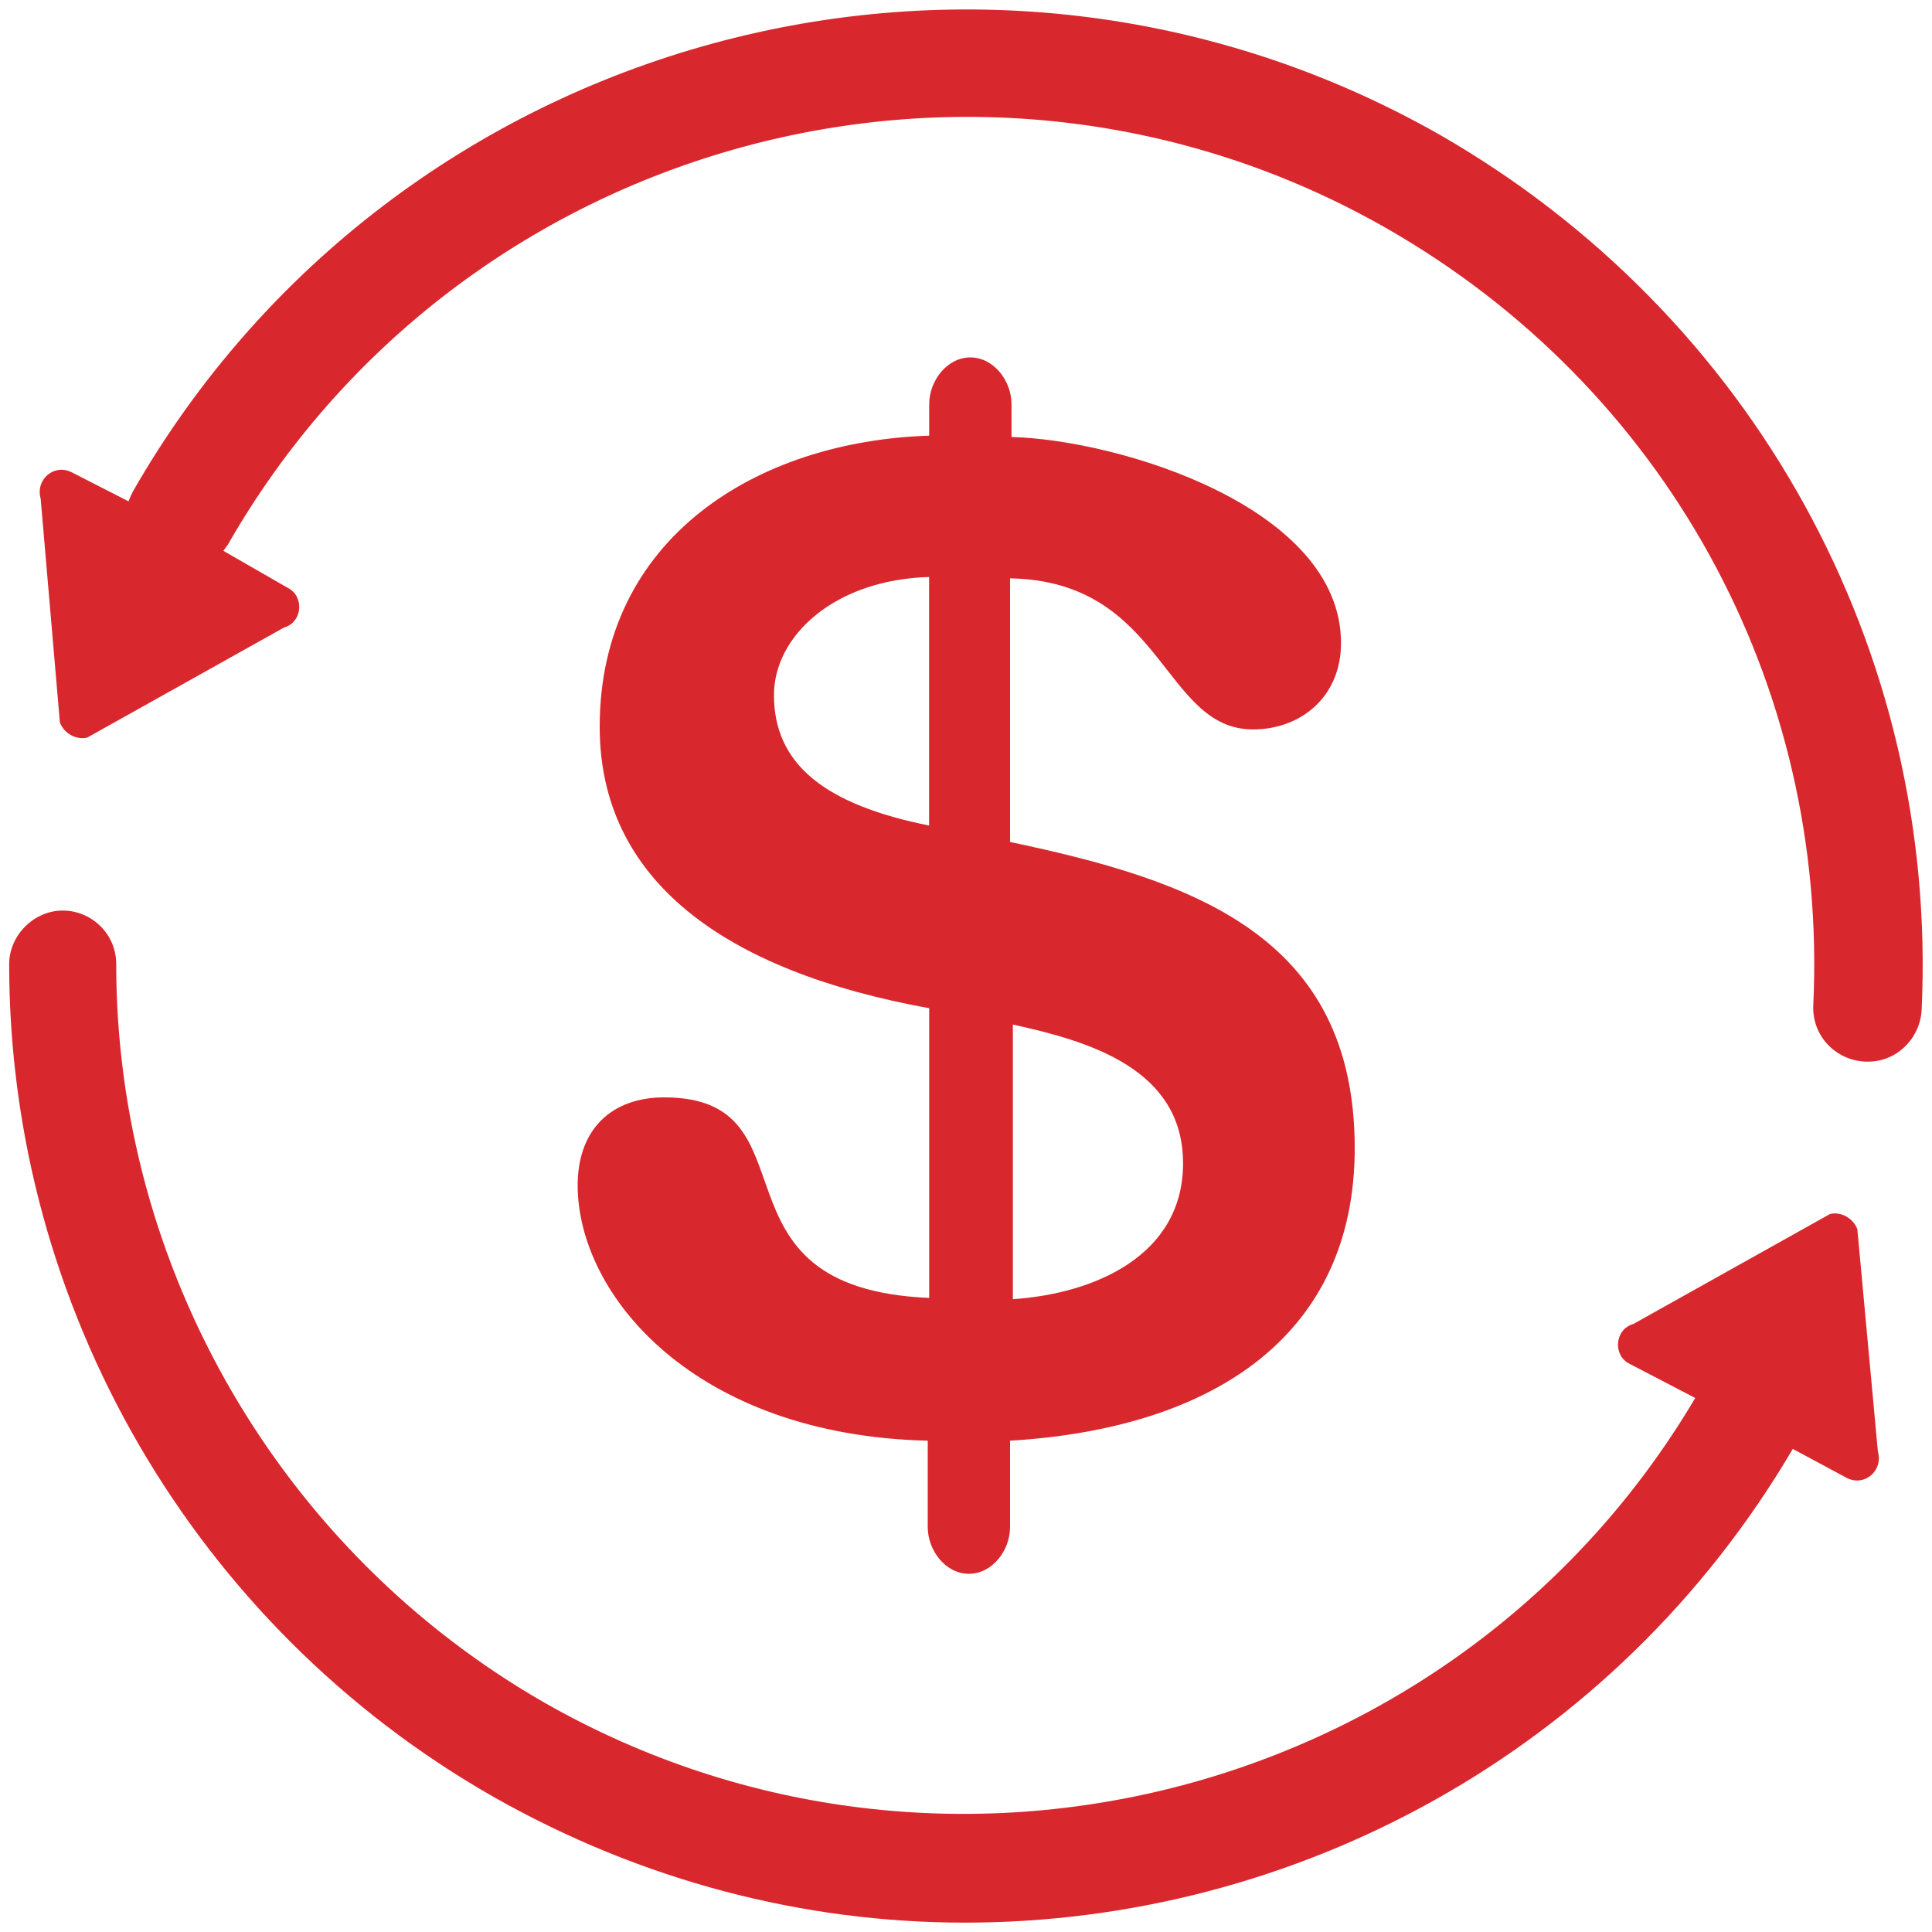
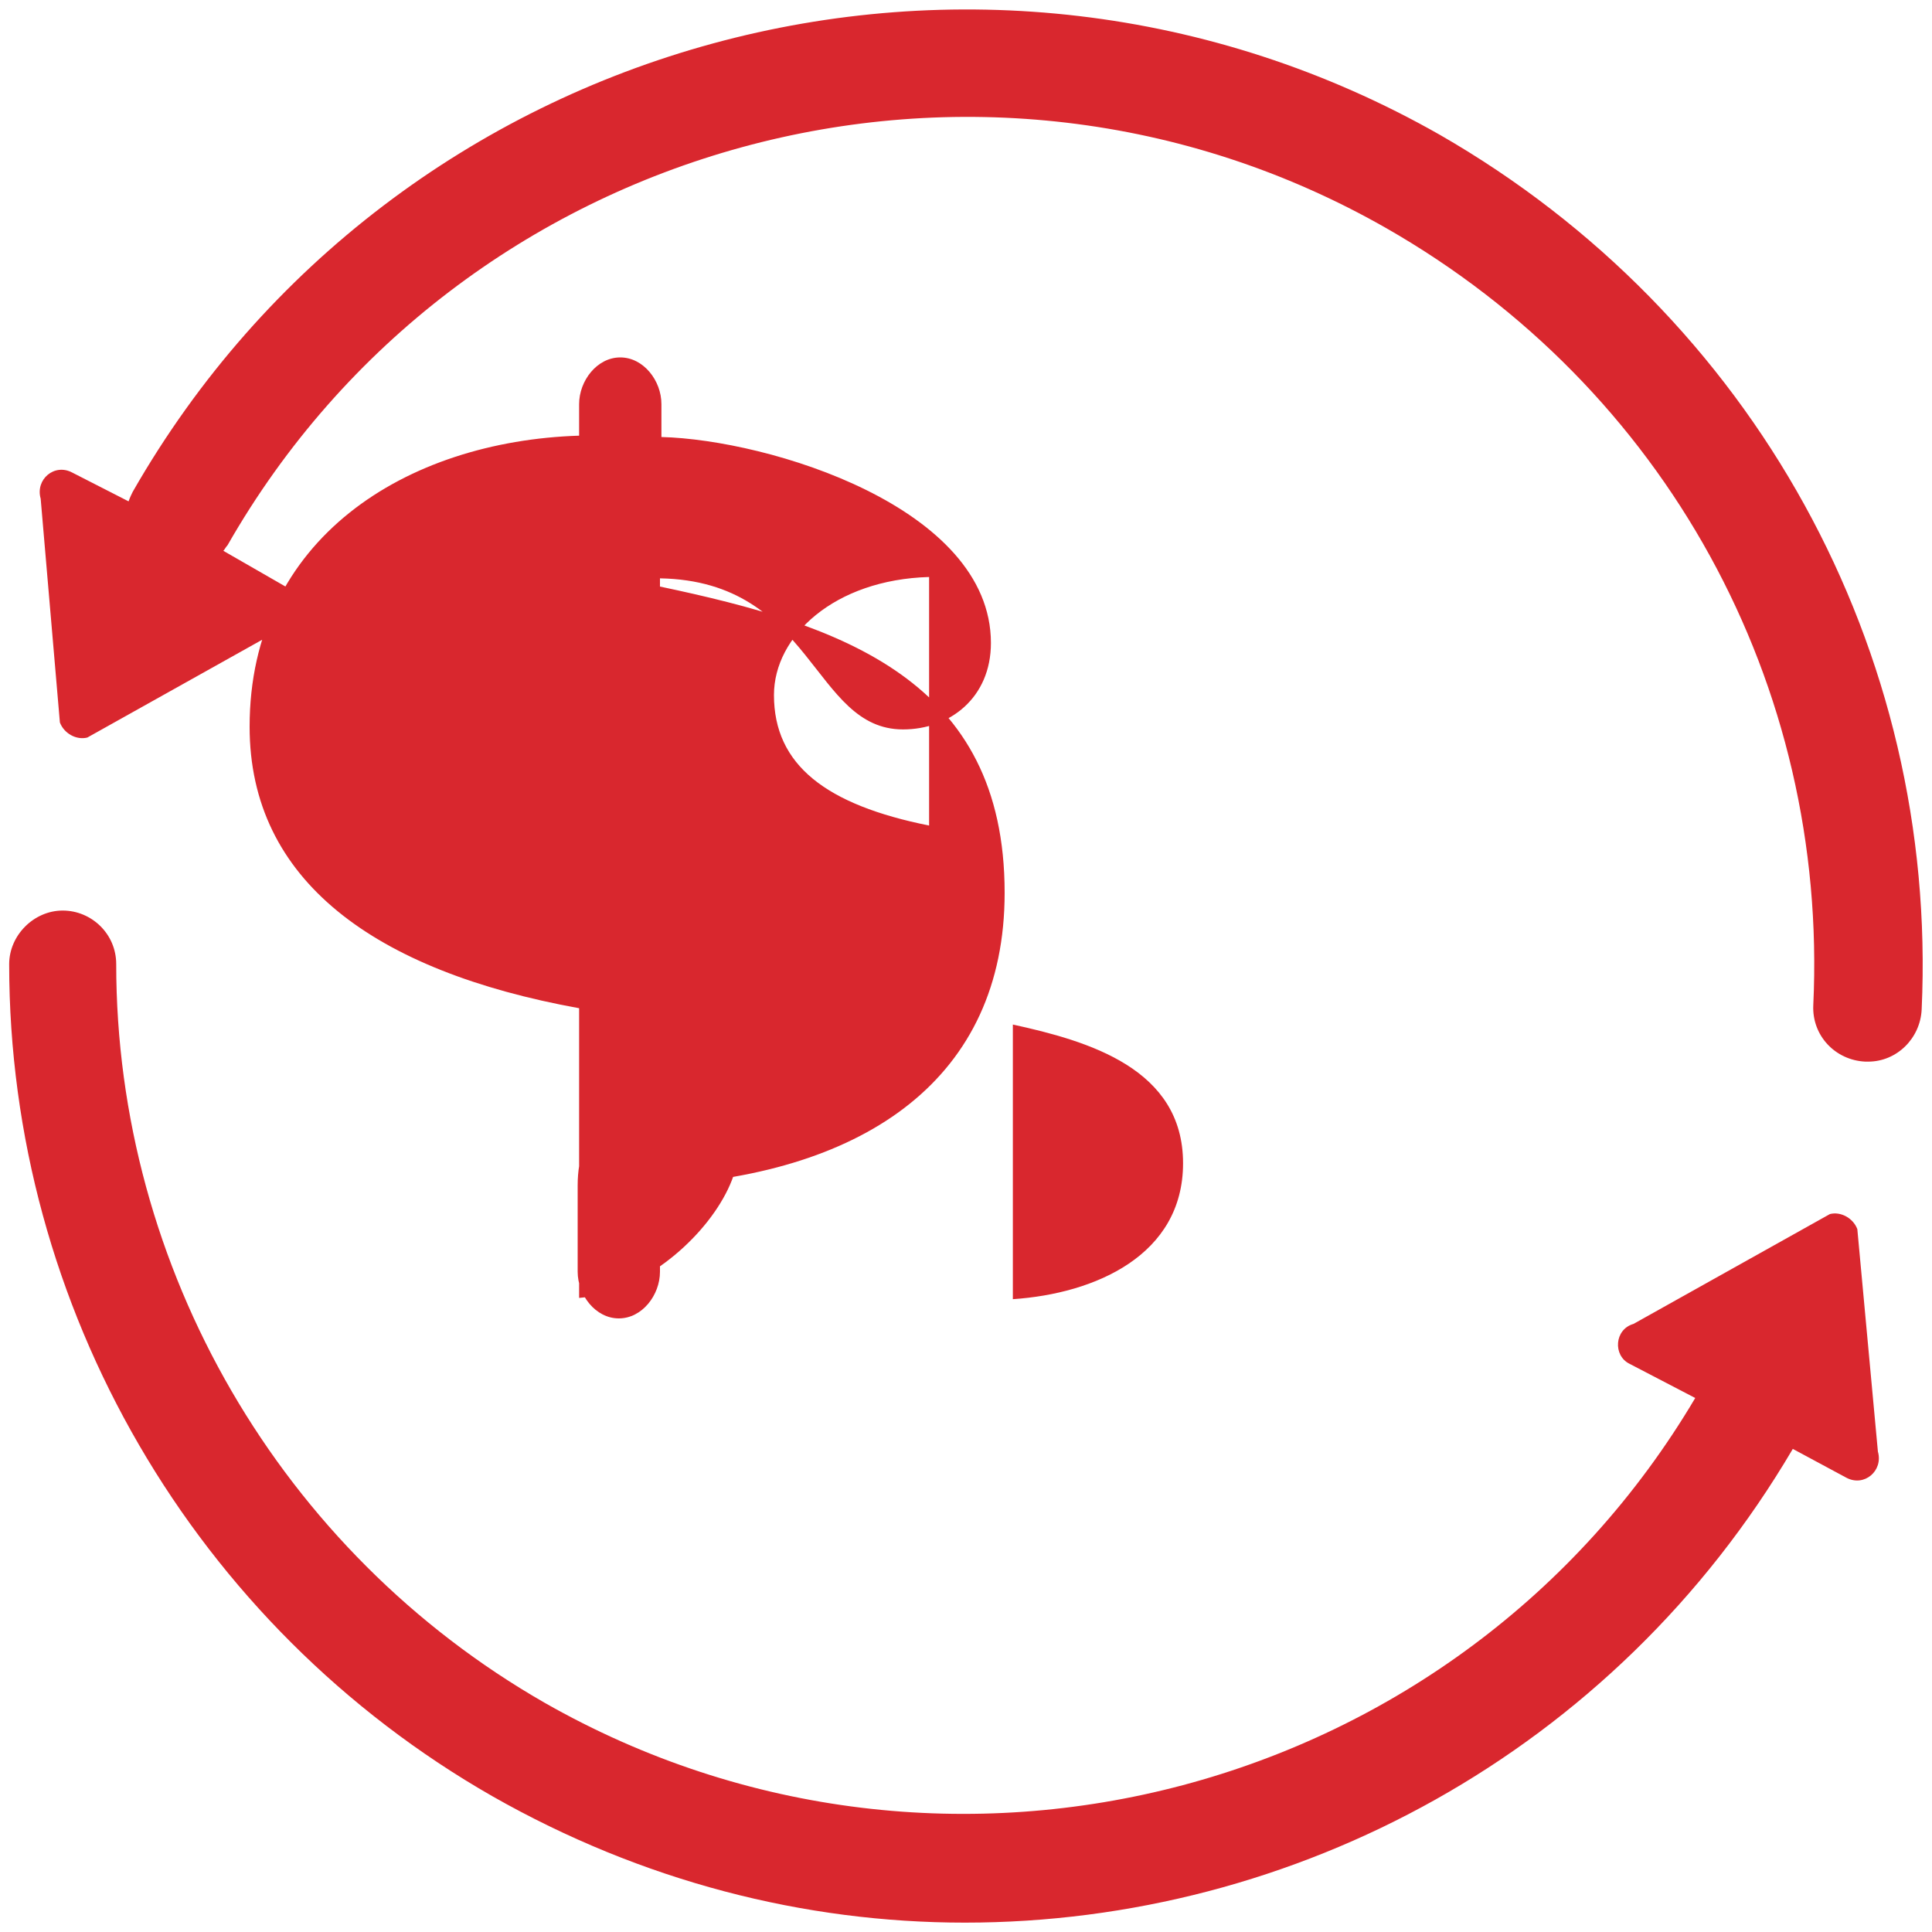
<svg xmlns="http://www.w3.org/2000/svg" version="1.1" id="Layer_1" x="0px" y="0px" viewBox="0 0 2000 2000" style="enable-background:new 0 0 2000 2000;" xml:space="preserve">
  <style type="text/css">
	.st0{fill:#D9272E;}
</style>
-   <path class="st0" d="M1922.7,1272.4c-4.3-11.4-17.1-18.5-28.4-15.6L1691,1370.5c-19.9,5.7-21.3,32.7-4.3,41.2l68.2,35.5  c-243.1,410.8-774.6,552.9-1191.1,315.5c-272.9-156.4-443.5-449.2-443.5-764.7c0-31.3-25.6-55.4-55.4-55.4S9.5,968.2,9.5,998.1  c0,355.3,191.9,685.1,500.3,861.4c154.9,88.1,322.7,130.8,489,130.8c341.1,0,672.3-176.2,857.1-490.4l55.4,29.8  c18.5,9.9,38.4-7.1,32.7-27L1922.7,1272.4z M687.5,1136c-54,0-89.5,32.7-89.5,91c0,113.7,120.8,258.7,362.4,264.4v89.5  c0,24.2,18.5,48.3,42.6,48.3c24.2,0,42.6-24.2,42.6-48.3v-89.5c213.2-12.8,356.8-110.9,356.8-302.8c0-220.3-167.7-277.2-356.8-317  V598.7c159.2,2.8,157.8,156.4,251.6,156.4c48.3,0,91-32.7,91-89.5c0-140.7-230.3-210.4-341.1-213.2v-34.1  c0-24.2-18.5-48.3-42.6-48.3s-42.6,24.2-42.6,48.3v32.7c-179.1,5.7-341.1,106.6-341.1,301.3c0,159.2,129.3,253,341.1,291.4v299.9  C724.4,1333.5,849.5,1136,687.5,1136z M1048.5,1060.6c78.2,17.1,176.2,45.5,176.2,143.6c0,95.2-91,135-176.2,140.7V1060.6z   M801.2,719.5c0-61.1,62.5-119.4,160.6-122.2v257.3C855.2,833.2,801.2,792,801.2,719.5z M1490.6,139.6  C1015.8-130.5,408.9,34.4,137.4,509.1c-1.4,2.8-2.8,5.7-4.3,9.9l-58.3-29.8c-18.5-9.9-38.4,7.1-32.7,27l19.9,231.7  c4.3,11.4,17.1,18.5,28.4,15.6l203.3-113.7c19.9-5.7,21.3-32.7,4.3-41.2l-66.8-38.4c1.4-1.4,2.8-4.3,4.3-5.7  C475.7,143.8,1014.4-4,1435.1,236.2c288.5,164.9,457.7,471.9,442,804.5c-1.4,31.3,22.7,56.9,54,58.3c1.4,0,1.4,0,2.8,0  c29.8,0,54-24.2,55.4-54C2006.5,672.6,1814.6,325.8,1490.6,139.6z" />
+   <path class="st0" d="M1922.7,1272.4c-4.3-11.4-17.1-18.5-28.4-15.6L1691,1370.5c-19.9,5.7-21.3,32.7-4.3,41.2l68.2,35.5  c-243.1,410.8-774.6,552.9-1191.1,315.5c-272.9-156.4-443.5-449.2-443.5-764.7c0-31.3-25.6-55.4-55.4-55.4S9.5,968.2,9.5,998.1  c0,355.3,191.9,685.1,500.3,861.4c154.9,88.1,322.7,130.8,489,130.8c341.1,0,672.3-176.2,857.1-490.4l55.4,29.8  c18.5,9.9,38.4-7.1,32.7-27L1922.7,1272.4z M687.5,1136c-54,0-89.5,32.7-89.5,91v89.5  c0,24.2,18.5,48.3,42.6,48.3c24.2,0,42.6-24.2,42.6-48.3v-89.5c213.2-12.8,356.8-110.9,356.8-302.8c0-220.3-167.7-277.2-356.8-317  V598.7c159.2,2.8,157.8,156.4,251.6,156.4c48.3,0,91-32.7,91-89.5c0-140.7-230.3-210.4-341.1-213.2v-34.1  c0-24.2-18.5-48.3-42.6-48.3s-42.6,24.2-42.6,48.3v32.7c-179.1,5.7-341.1,106.6-341.1,301.3c0,159.2,129.3,253,341.1,291.4v299.9  C724.4,1333.5,849.5,1136,687.5,1136z M1048.5,1060.6c78.2,17.1,176.2,45.5,176.2,143.6c0,95.2-91,135-176.2,140.7V1060.6z   M801.2,719.5c0-61.1,62.5-119.4,160.6-122.2v257.3C855.2,833.2,801.2,792,801.2,719.5z M1490.6,139.6  C1015.8-130.5,408.9,34.4,137.4,509.1c-1.4,2.8-2.8,5.7-4.3,9.9l-58.3-29.8c-18.5-9.9-38.4,7.1-32.7,27l19.9,231.7  c4.3,11.4,17.1,18.5,28.4,15.6l203.3-113.7c19.9-5.7,21.3-32.7,4.3-41.2l-66.8-38.4c1.4-1.4,2.8-4.3,4.3-5.7  C475.7,143.8,1014.4-4,1435.1,236.2c288.5,164.9,457.7,471.9,442,804.5c-1.4,31.3,22.7,56.9,54,58.3c1.4,0,1.4,0,2.8,0  c29.8,0,54-24.2,55.4-54C2006.5,672.6,1814.6,325.8,1490.6,139.6z" />
</svg>